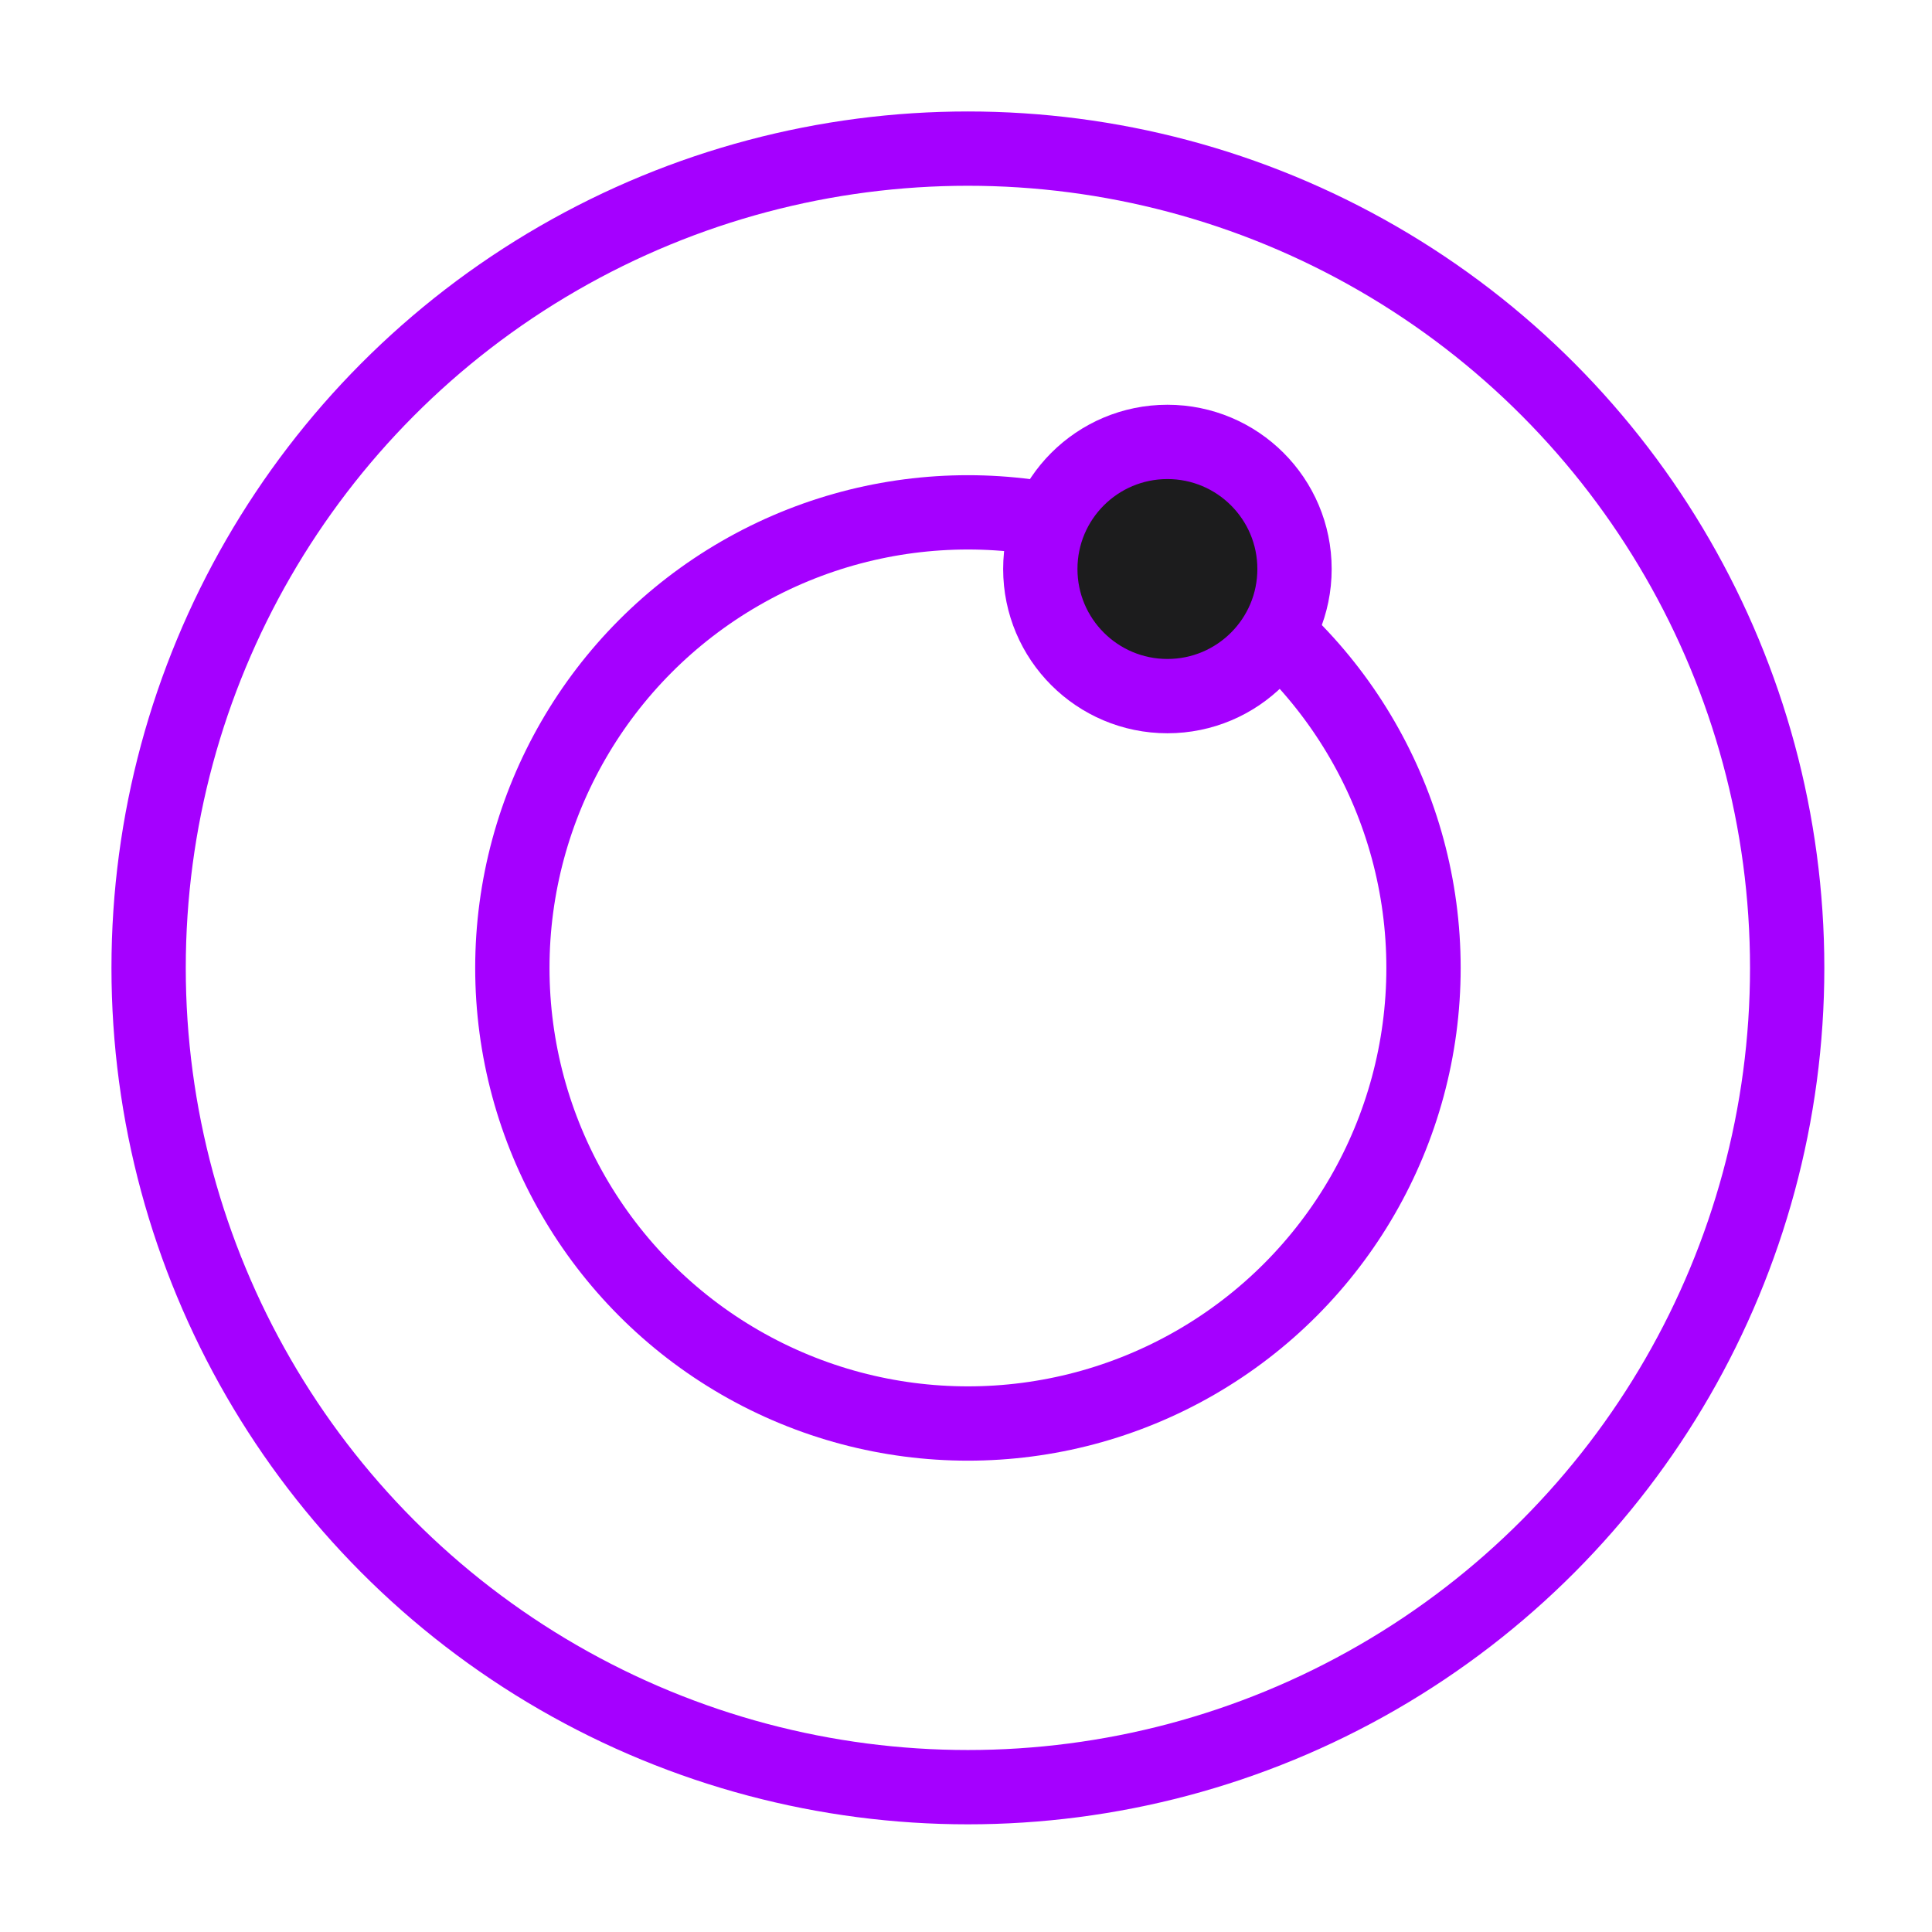
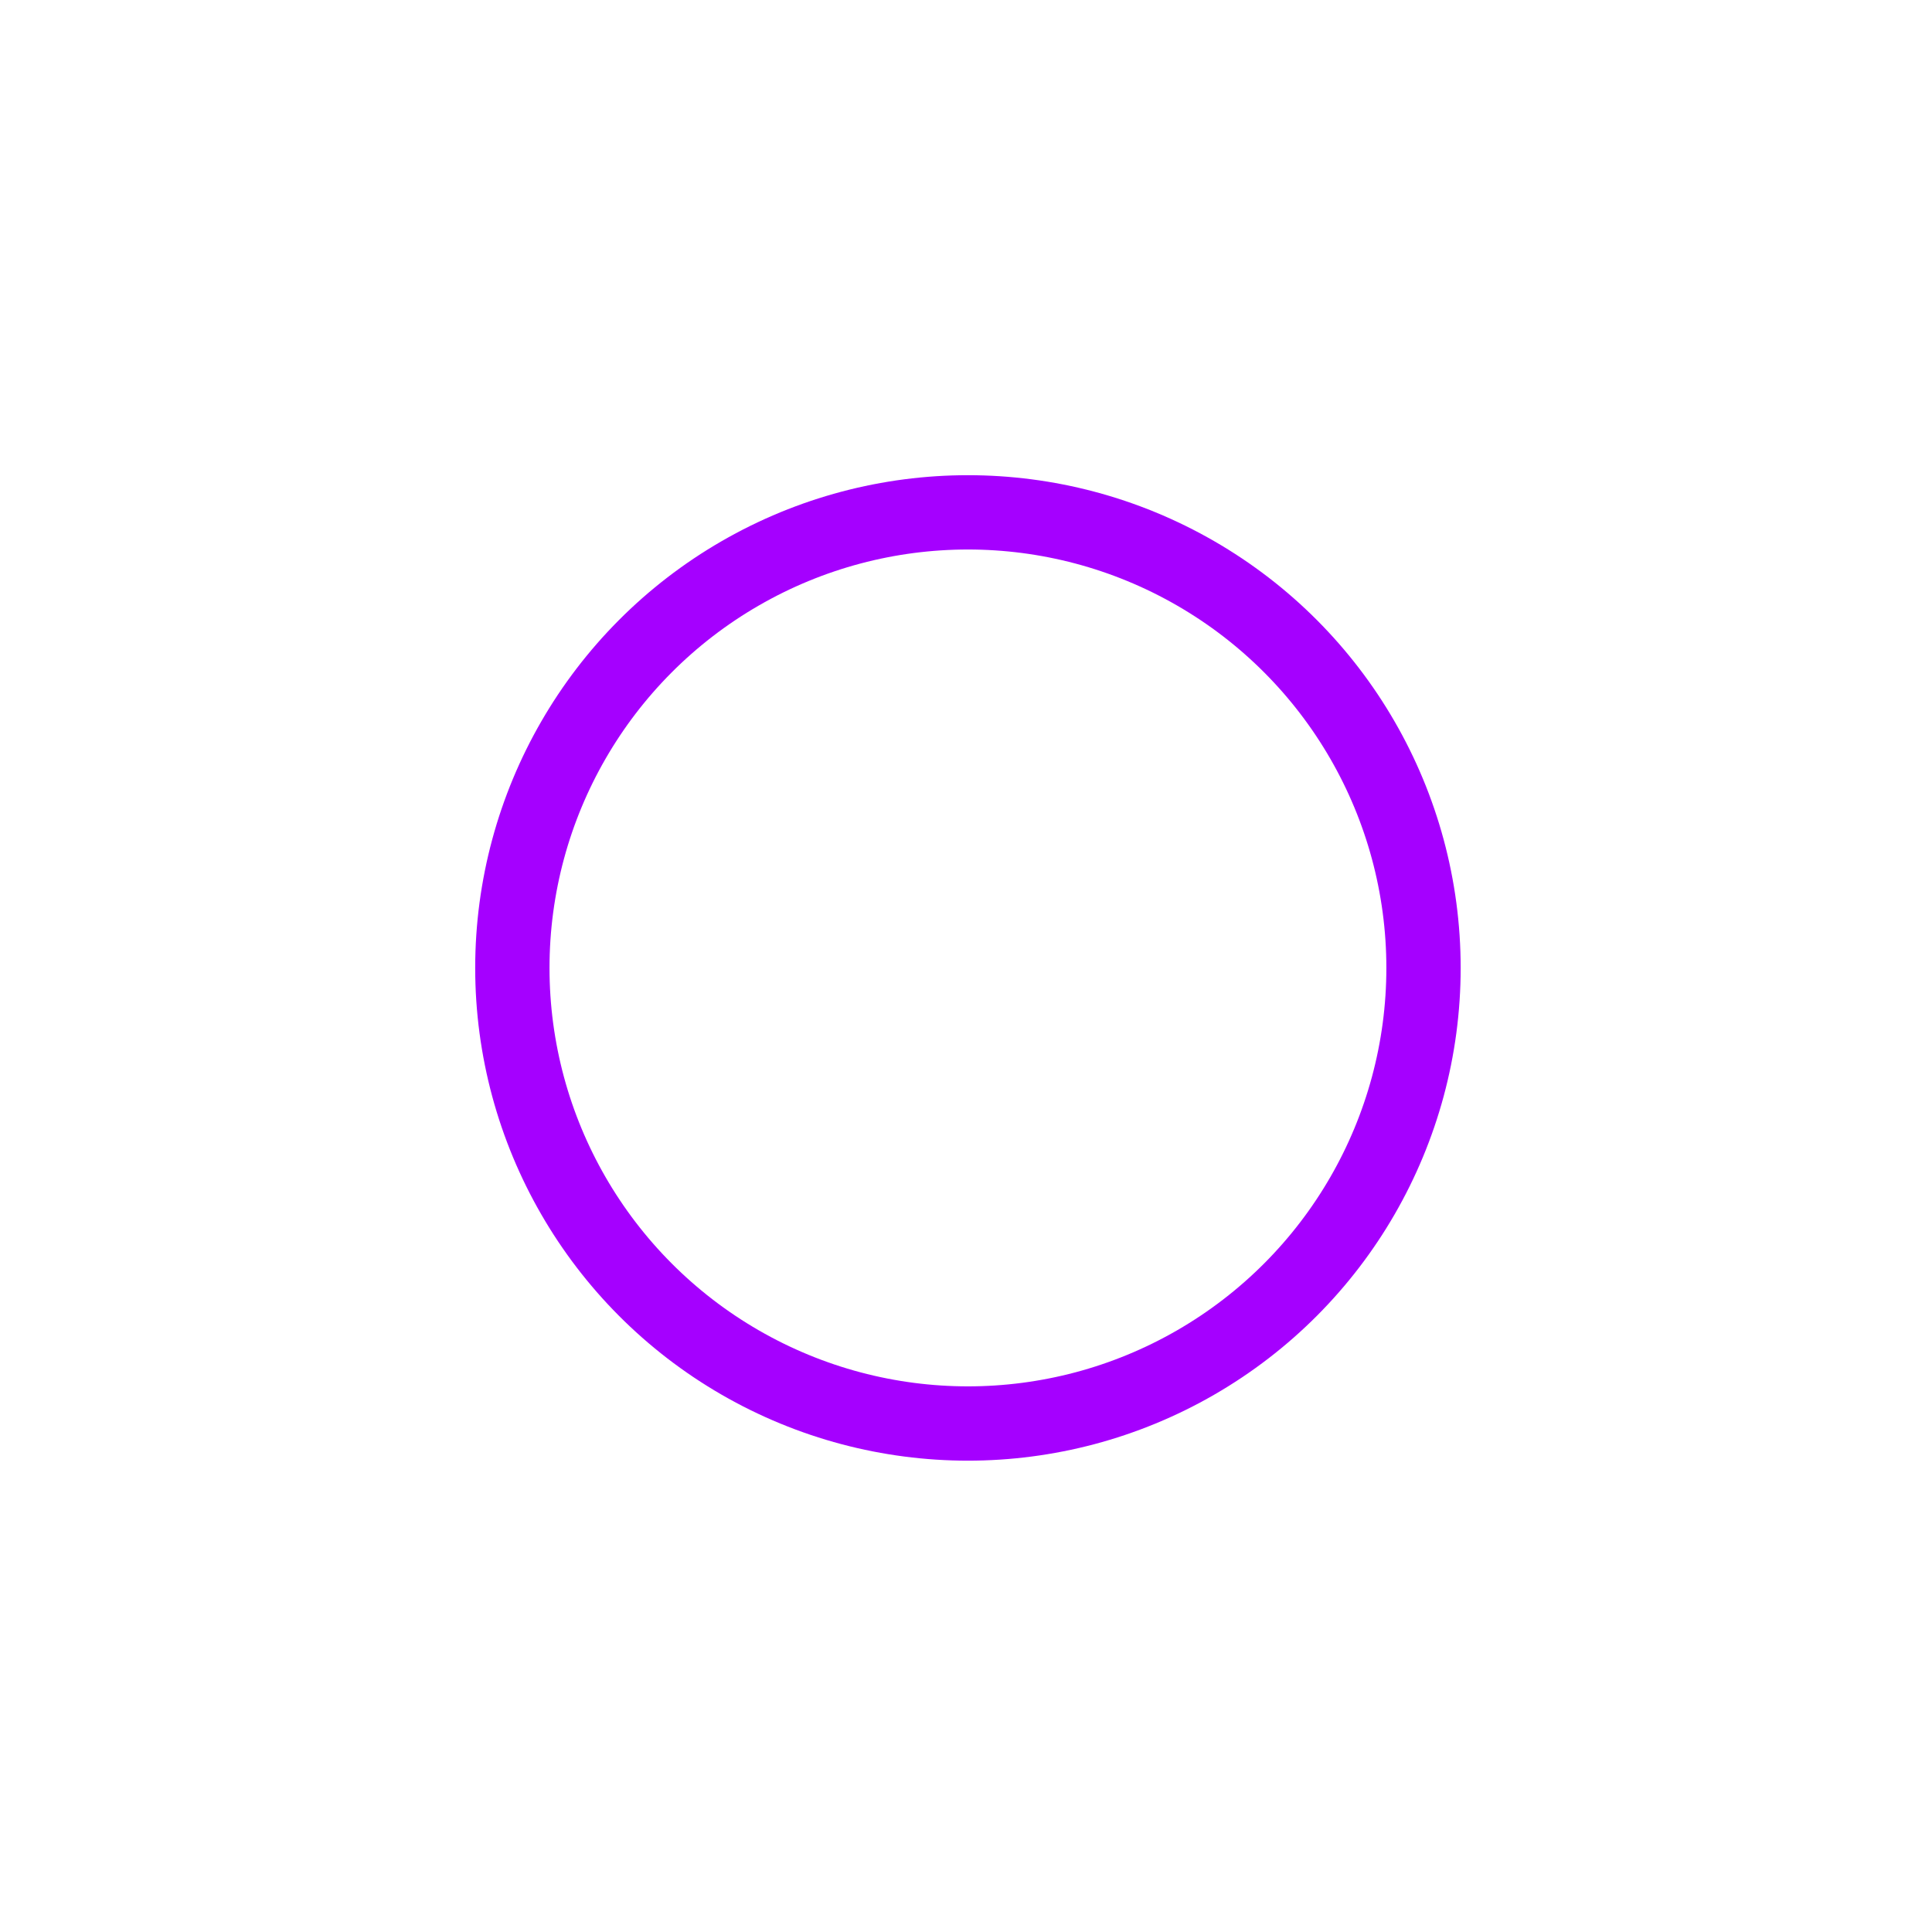
<svg xmlns="http://www.w3.org/2000/svg" width="52" height="52" viewBox="0 0 52 52" fill="none">
-   <circle cx="26.051" cy="26.051" r="22.051" stroke="#A500FF" stroke-width="2" />
  <circle cx="26.052" cy="26.052" r="12.262" stroke="#A500FF" stroke-width="2" />
-   <circle cx="31.421" cy="15.315" r="3.421" fill="#1C1C1D" stroke="#A500FF" stroke-width="2" />
</svg>